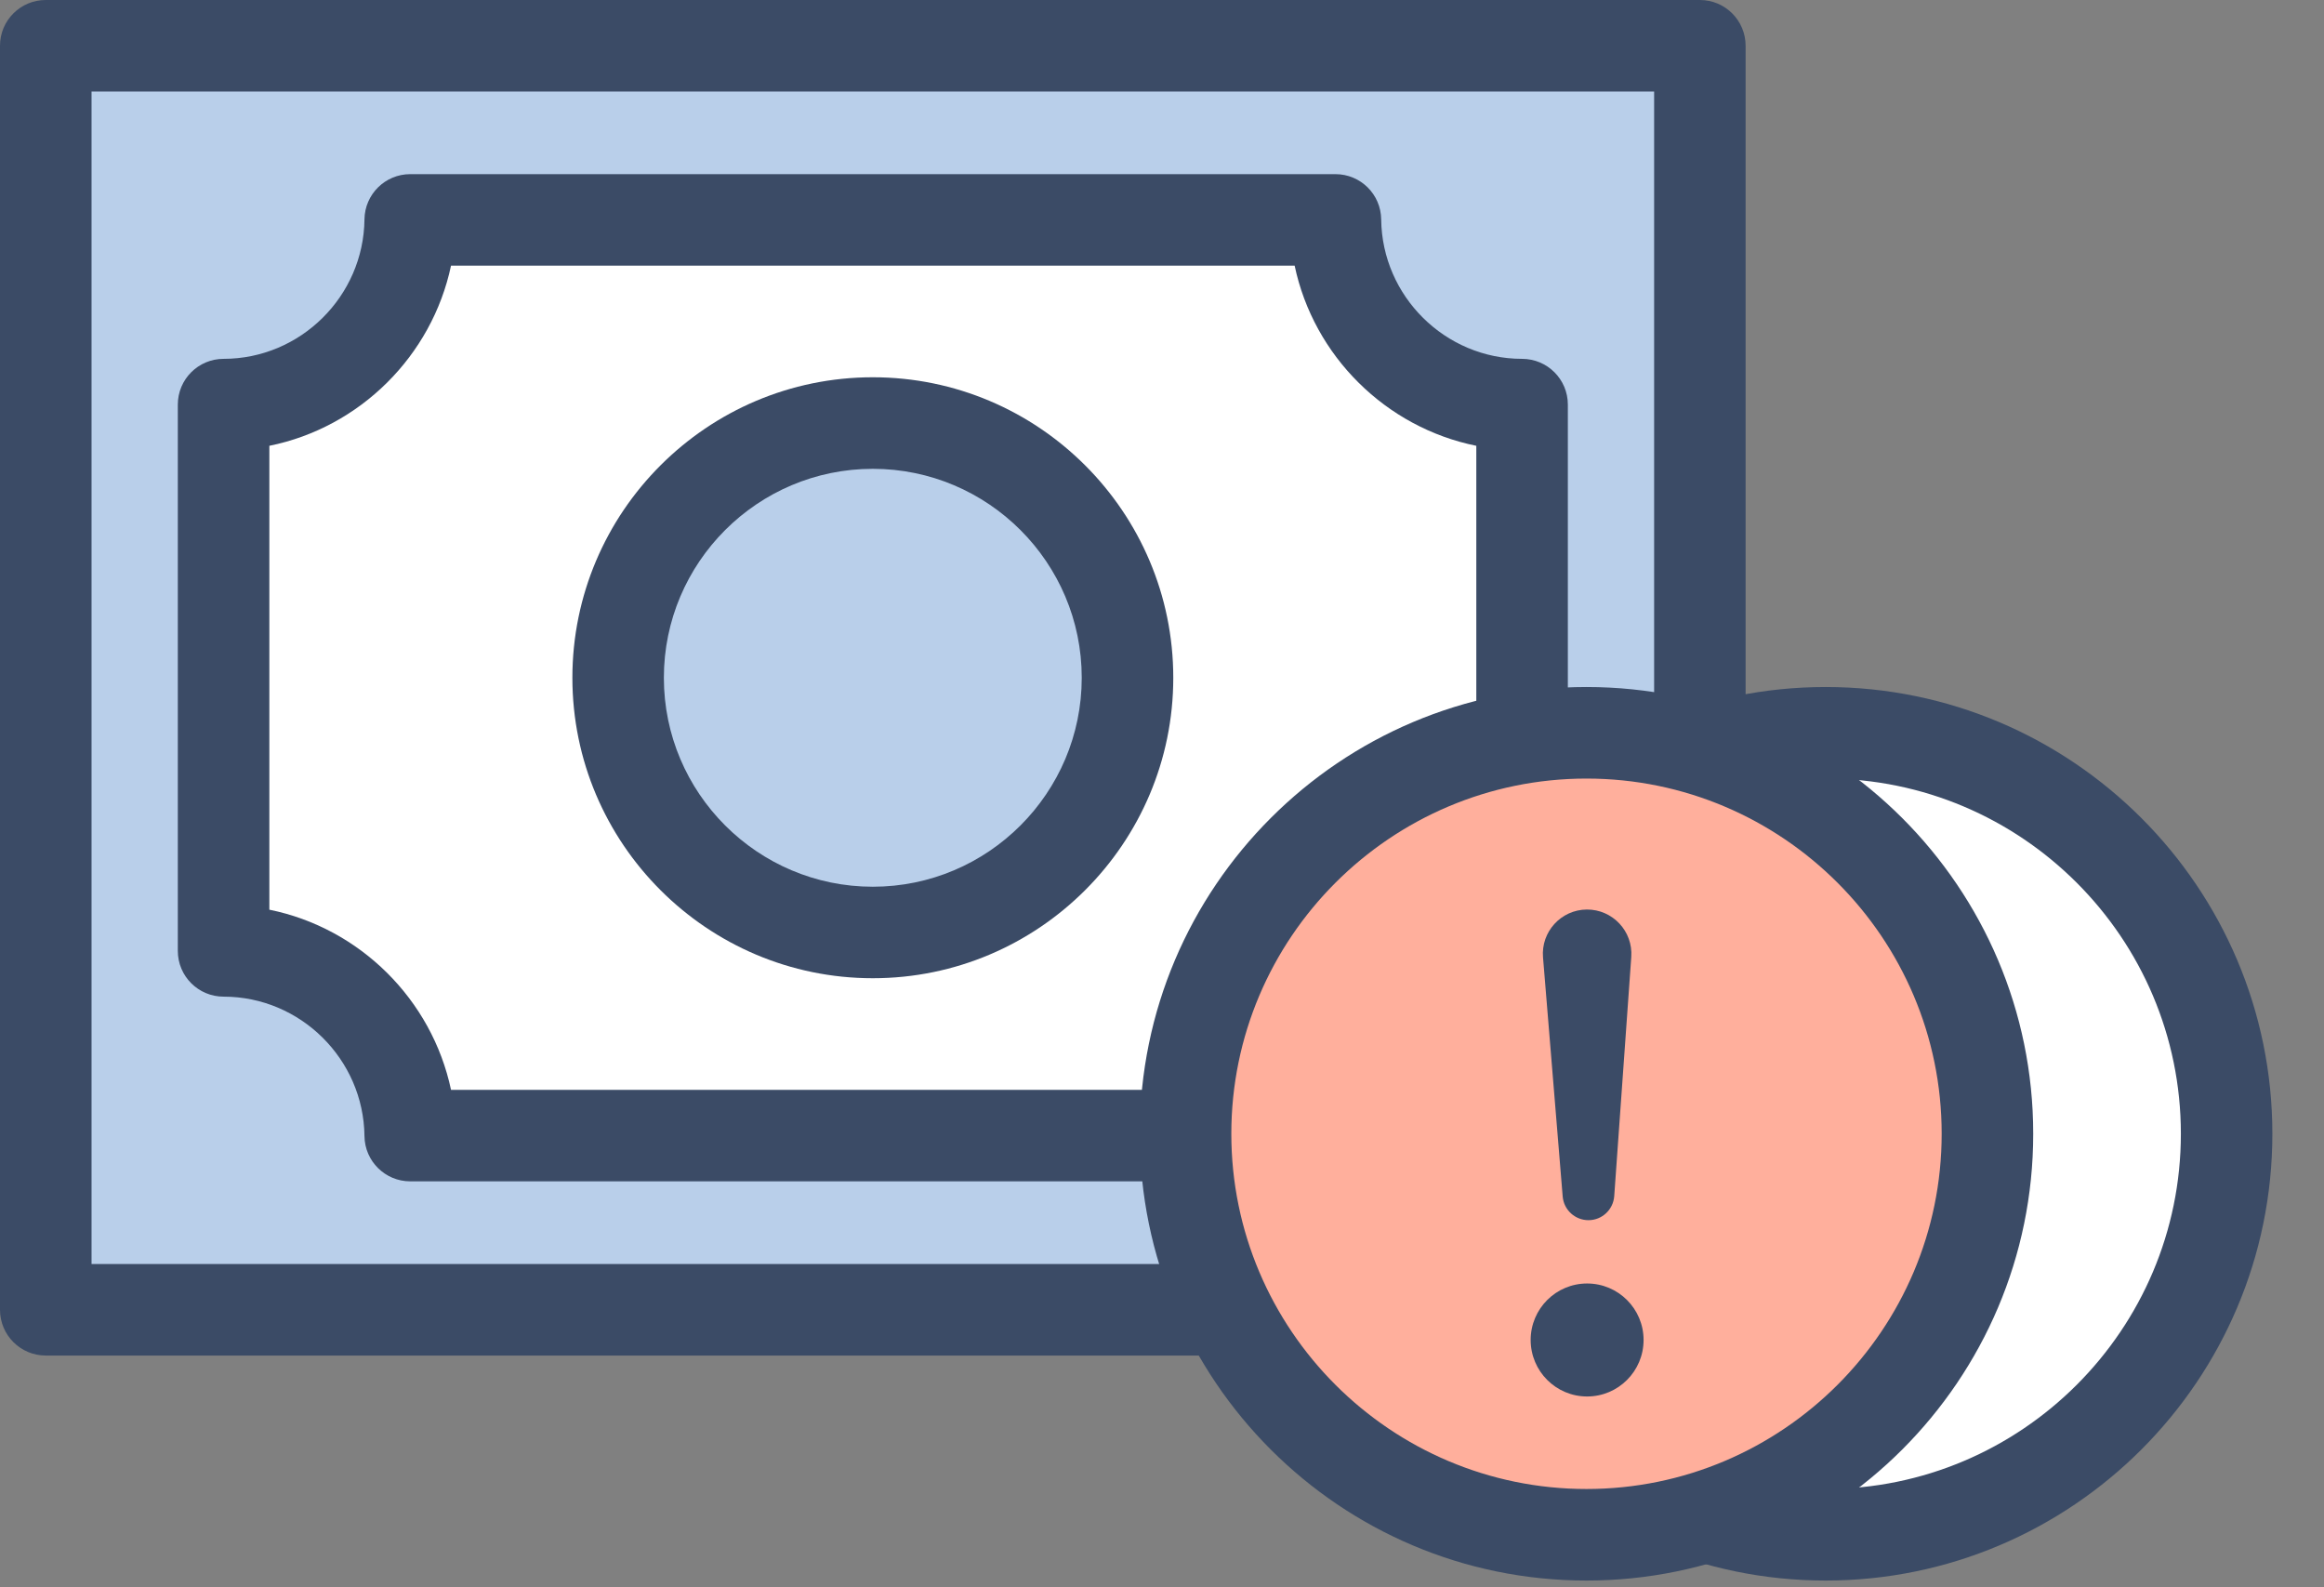
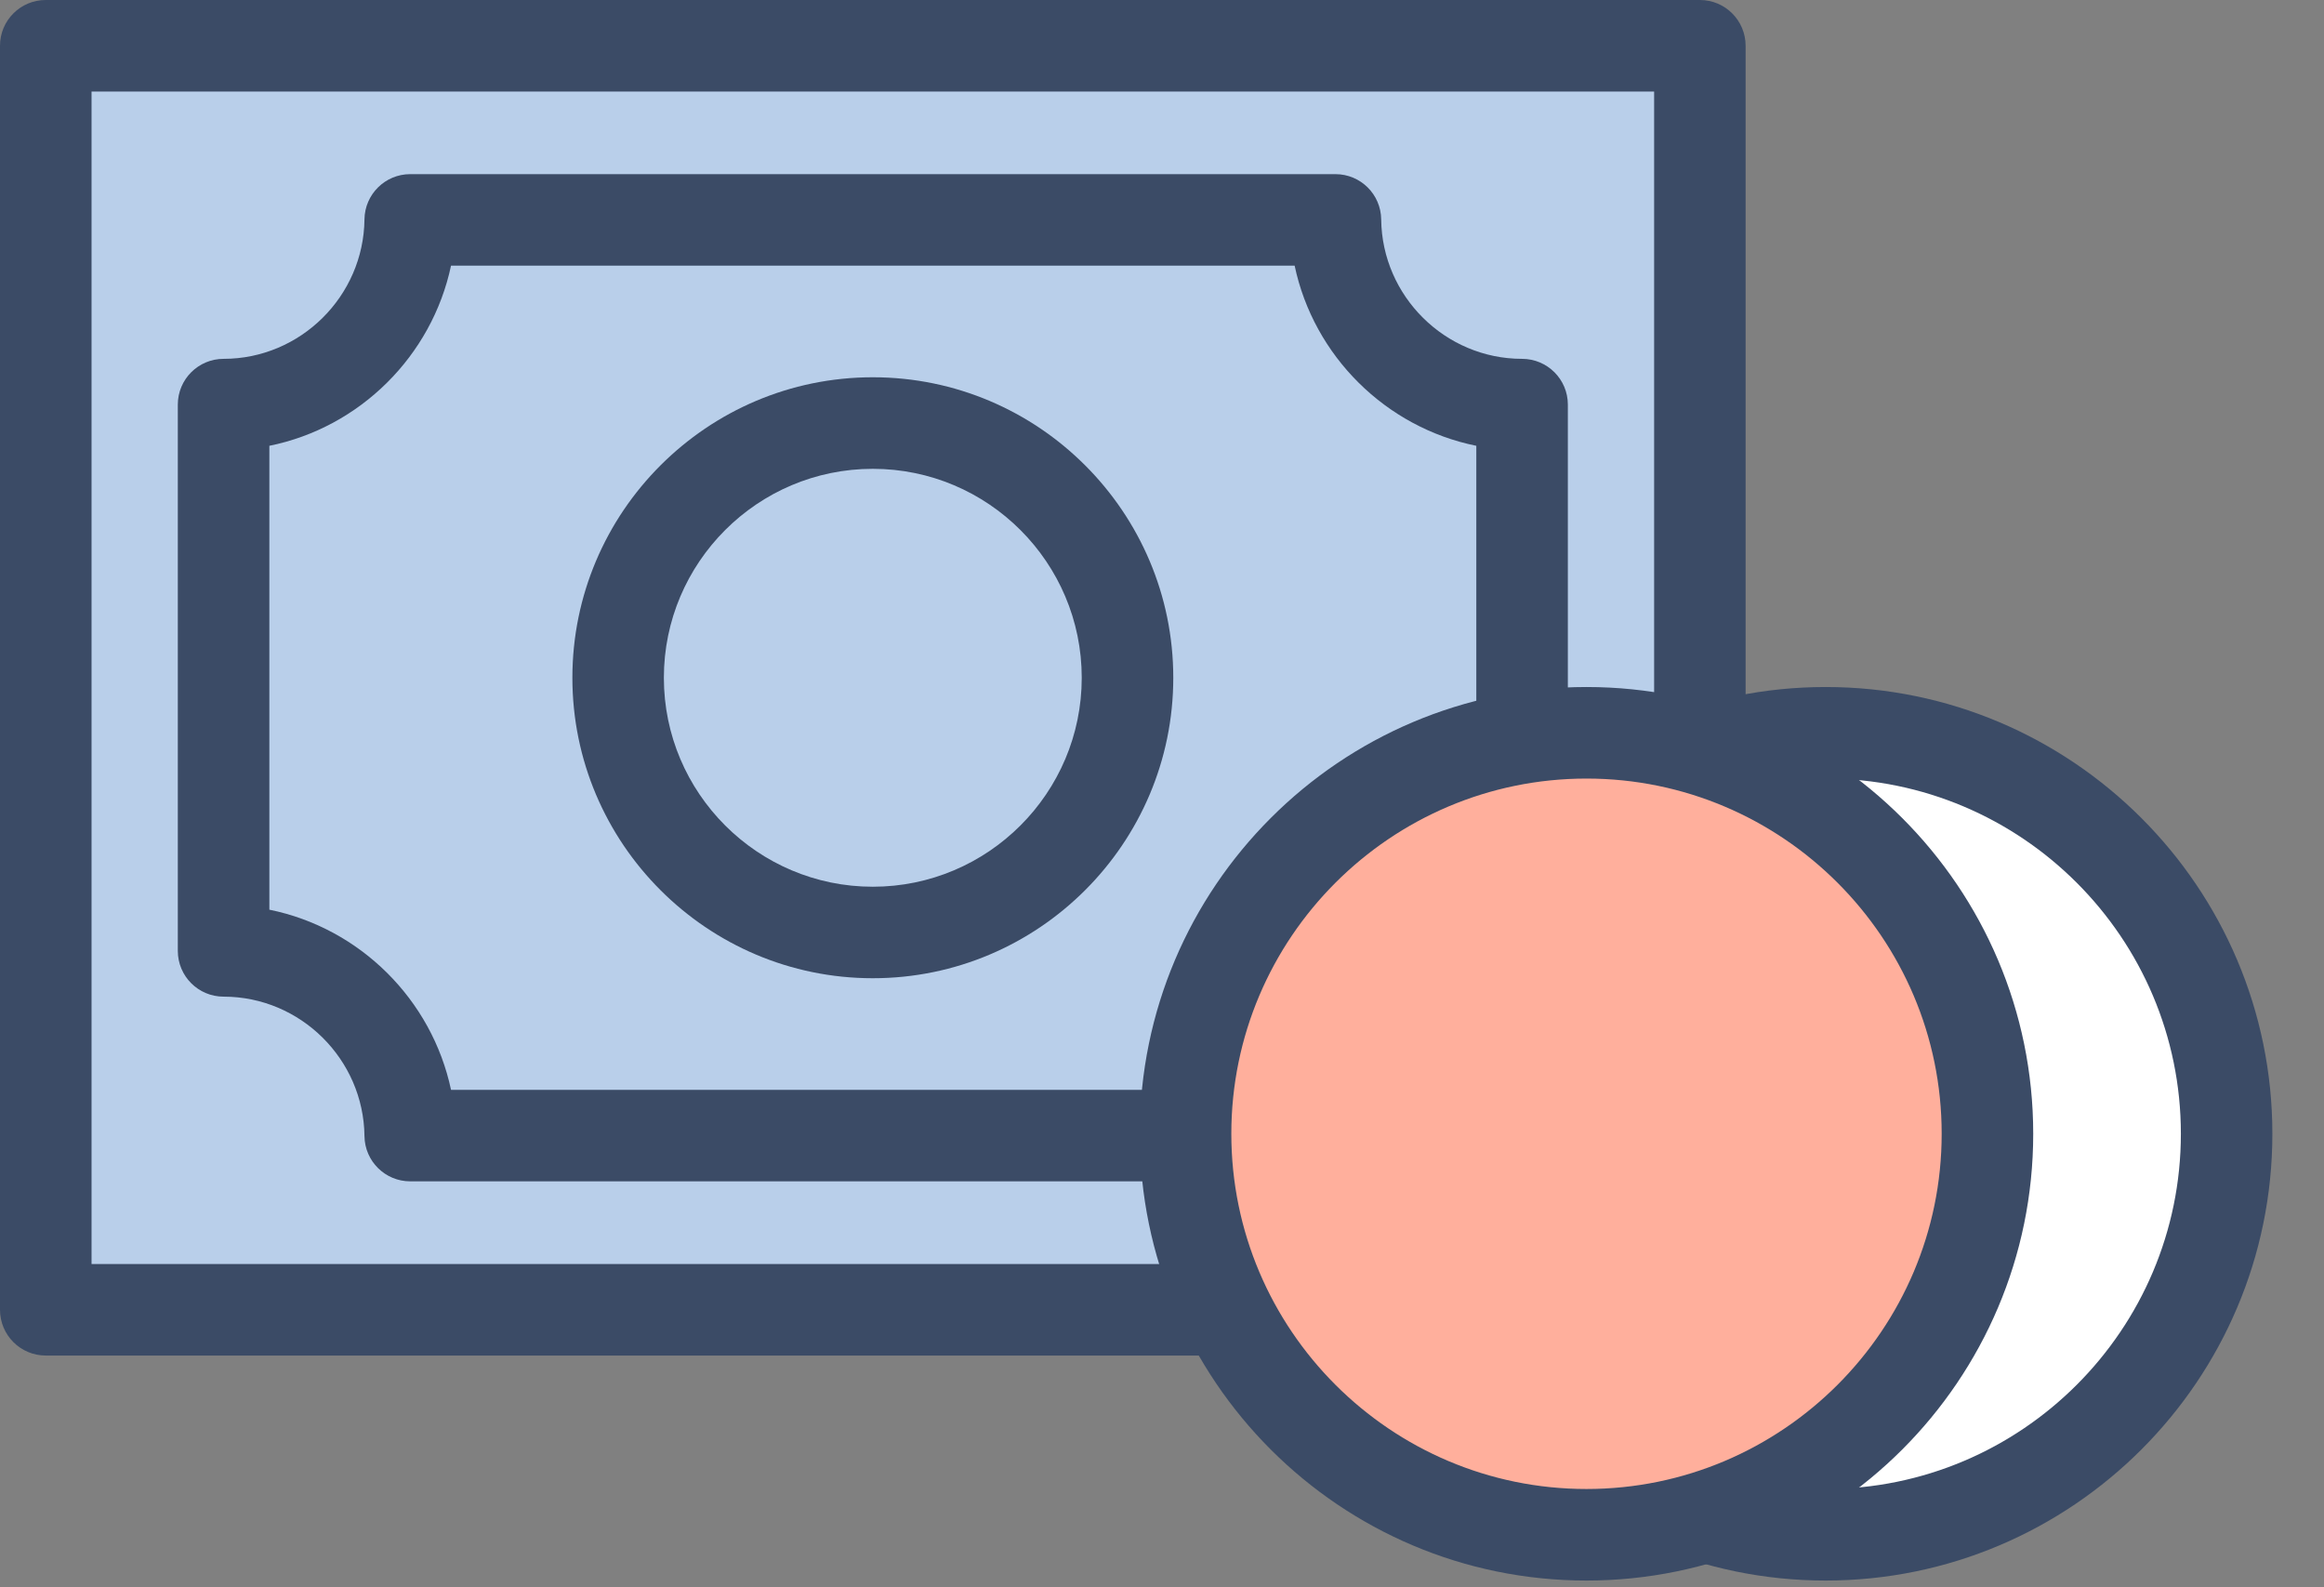
<svg xmlns="http://www.w3.org/2000/svg" width="41" height="28" viewBox="0 0 41 28" fill="none">
  <rect x="0" y="0" width="41" height="28" fill="#808080" stroke="none" />
  <path d="M29.989 0.807H0.807V23.104H29.989V0.807Z" fill="#B9CFEA" />
  <path d="M29.989 23.912H0.807C0.361 23.912 0 23.55 0 23.104V0.807C0 0.361 0.361 0 0.807 0H29.989C30.435 0 30.796 0.361 30.796 0.807V23.104C30.796 23.55 30.435 23.912 29.989 23.912ZM1.615 22.297H29.182V1.615H1.615V22.297Z" fill="#3B4B66" />
-   <path d="M26.852 7.137C25.045 7.137 23.58 5.682 23.56 3.879H7.238C7.218 5.682 5.752 7.137 3.945 7.137V16.774C5.752 16.774 7.218 18.23 7.238 20.032H23.56C23.58 18.23 25.046 16.774 26.852 16.774V7.137Z" fill="white" />
  <path d="M23.56 20.839H7.237C6.795 20.839 6.435 20.483 6.43 20.041C6.415 18.685 5.3 17.581 3.945 17.581C3.499 17.581 3.137 17.22 3.137 16.774V7.137C3.137 6.691 3.499 6.33 3.945 6.33C5.3 6.33 6.415 5.226 6.43 3.87C6.435 3.428 6.795 3.072 7.237 3.072H23.56C24.003 3.072 24.362 3.428 24.367 3.87C24.382 5.226 25.497 6.33 26.852 6.33C27.298 6.33 27.66 6.691 27.66 7.137V16.774C27.66 17.22 27.298 17.581 26.852 17.581C25.497 17.581 24.382 18.685 24.367 20.041C24.362 20.483 24.002 20.839 23.56 20.839ZM7.957 19.225H22.84C23.177 17.63 24.448 16.37 26.045 16.047V7.864C24.448 7.541 23.177 6.281 22.84 4.686H7.957C7.619 6.281 6.348 7.541 4.752 7.864V16.047C6.348 16.37 7.619 17.63 7.957 19.225Z" fill="#3B4B66" />
-   <path d="M15.398 16.449C17.88 16.449 19.892 14.437 19.892 11.956C19.892 9.474 17.88 7.462 15.398 7.462C12.917 7.462 10.905 9.474 10.905 11.956C10.905 14.437 12.917 16.449 15.398 16.449Z" fill="#B9CFEA" />
  <path d="M15.398 17.256C12.476 17.256 10.098 14.879 10.098 11.956C10.098 9.033 12.476 6.655 15.398 6.655C18.321 6.655 20.699 9.033 20.699 11.956C20.699 14.879 18.321 17.256 15.398 17.256ZM15.398 8.27C13.366 8.27 11.712 9.923 11.712 11.956C11.712 13.988 13.366 15.642 15.398 15.642C17.431 15.642 19.084 13.988 19.084 11.956C19.084 9.923 17.431 8.27 15.398 8.27Z" fill="#3B4B66" />
  <path d="M32.208 27.074C36.115 27.074 39.282 23.907 39.282 20C39.282 16.093 36.115 12.927 32.208 12.927C28.302 12.927 25.134 16.093 25.134 20C25.134 23.907 28.302 27.074 32.208 27.074Z" fill="white" />
  <path d="M32.208 27.881C27.863 27.881 24.328 24.346 24.328 20C24.328 15.655 27.863 12.119 32.208 12.119C36.554 12.119 40.089 15.655 40.089 20C40.089 24.346 36.554 27.881 32.208 27.881ZM32.208 13.734C28.753 13.734 25.942 16.545 25.942 20C25.942 23.455 28.753 26.266 32.208 26.266C35.664 26.266 38.475 23.455 38.475 20C38.475 16.545 35.664 13.734 32.208 13.734Z" fill="#3B4B66" />
  <path d="M27.988 27.074C31.895 27.074 35.062 23.907 35.062 20C35.062 16.093 31.895 12.927 27.988 12.927C24.082 12.927 20.915 16.093 20.915 20C20.915 23.907 24.082 27.074 27.988 27.074Z" fill="#FFAF9C" />
  <path d="M27.989 27.881C23.643 27.881 20.108 24.346 20.108 20C20.108 15.655 23.643 12.119 27.989 12.119C32.334 12.119 35.87 15.655 35.87 20C35.87 24.346 32.334 27.881 27.989 27.881ZM27.989 13.734C24.534 13.734 21.723 16.545 21.723 20C21.723 23.455 24.534 26.266 27.989 26.266C31.444 26.266 34.255 23.455 34.255 20C34.255 16.545 31.444 13.734 27.989 13.734Z" fill="#3B4B66" />
-   <path d="M28 24.634C28.55 24.634 28.996 24.188 28.996 23.637C28.996 23.087 28.55 22.641 28 22.641C27.45 22.641 27.004 23.087 27.004 23.637C27.004 24.188 27.45 24.634 28 24.634Z" fill="#3B4B66" />
-   <path d="M28.026 21.524C27.788 21.525 27.589 21.344 27.569 21.107L27.222 16.889C27.184 16.436 27.541 16.047 27.995 16.044C28.45 16.042 28.811 16.427 28.779 16.881L28.478 21.102C28.46 21.339 28.263 21.523 28.026 21.524Z" fill="#3B4B66" />
</svg>